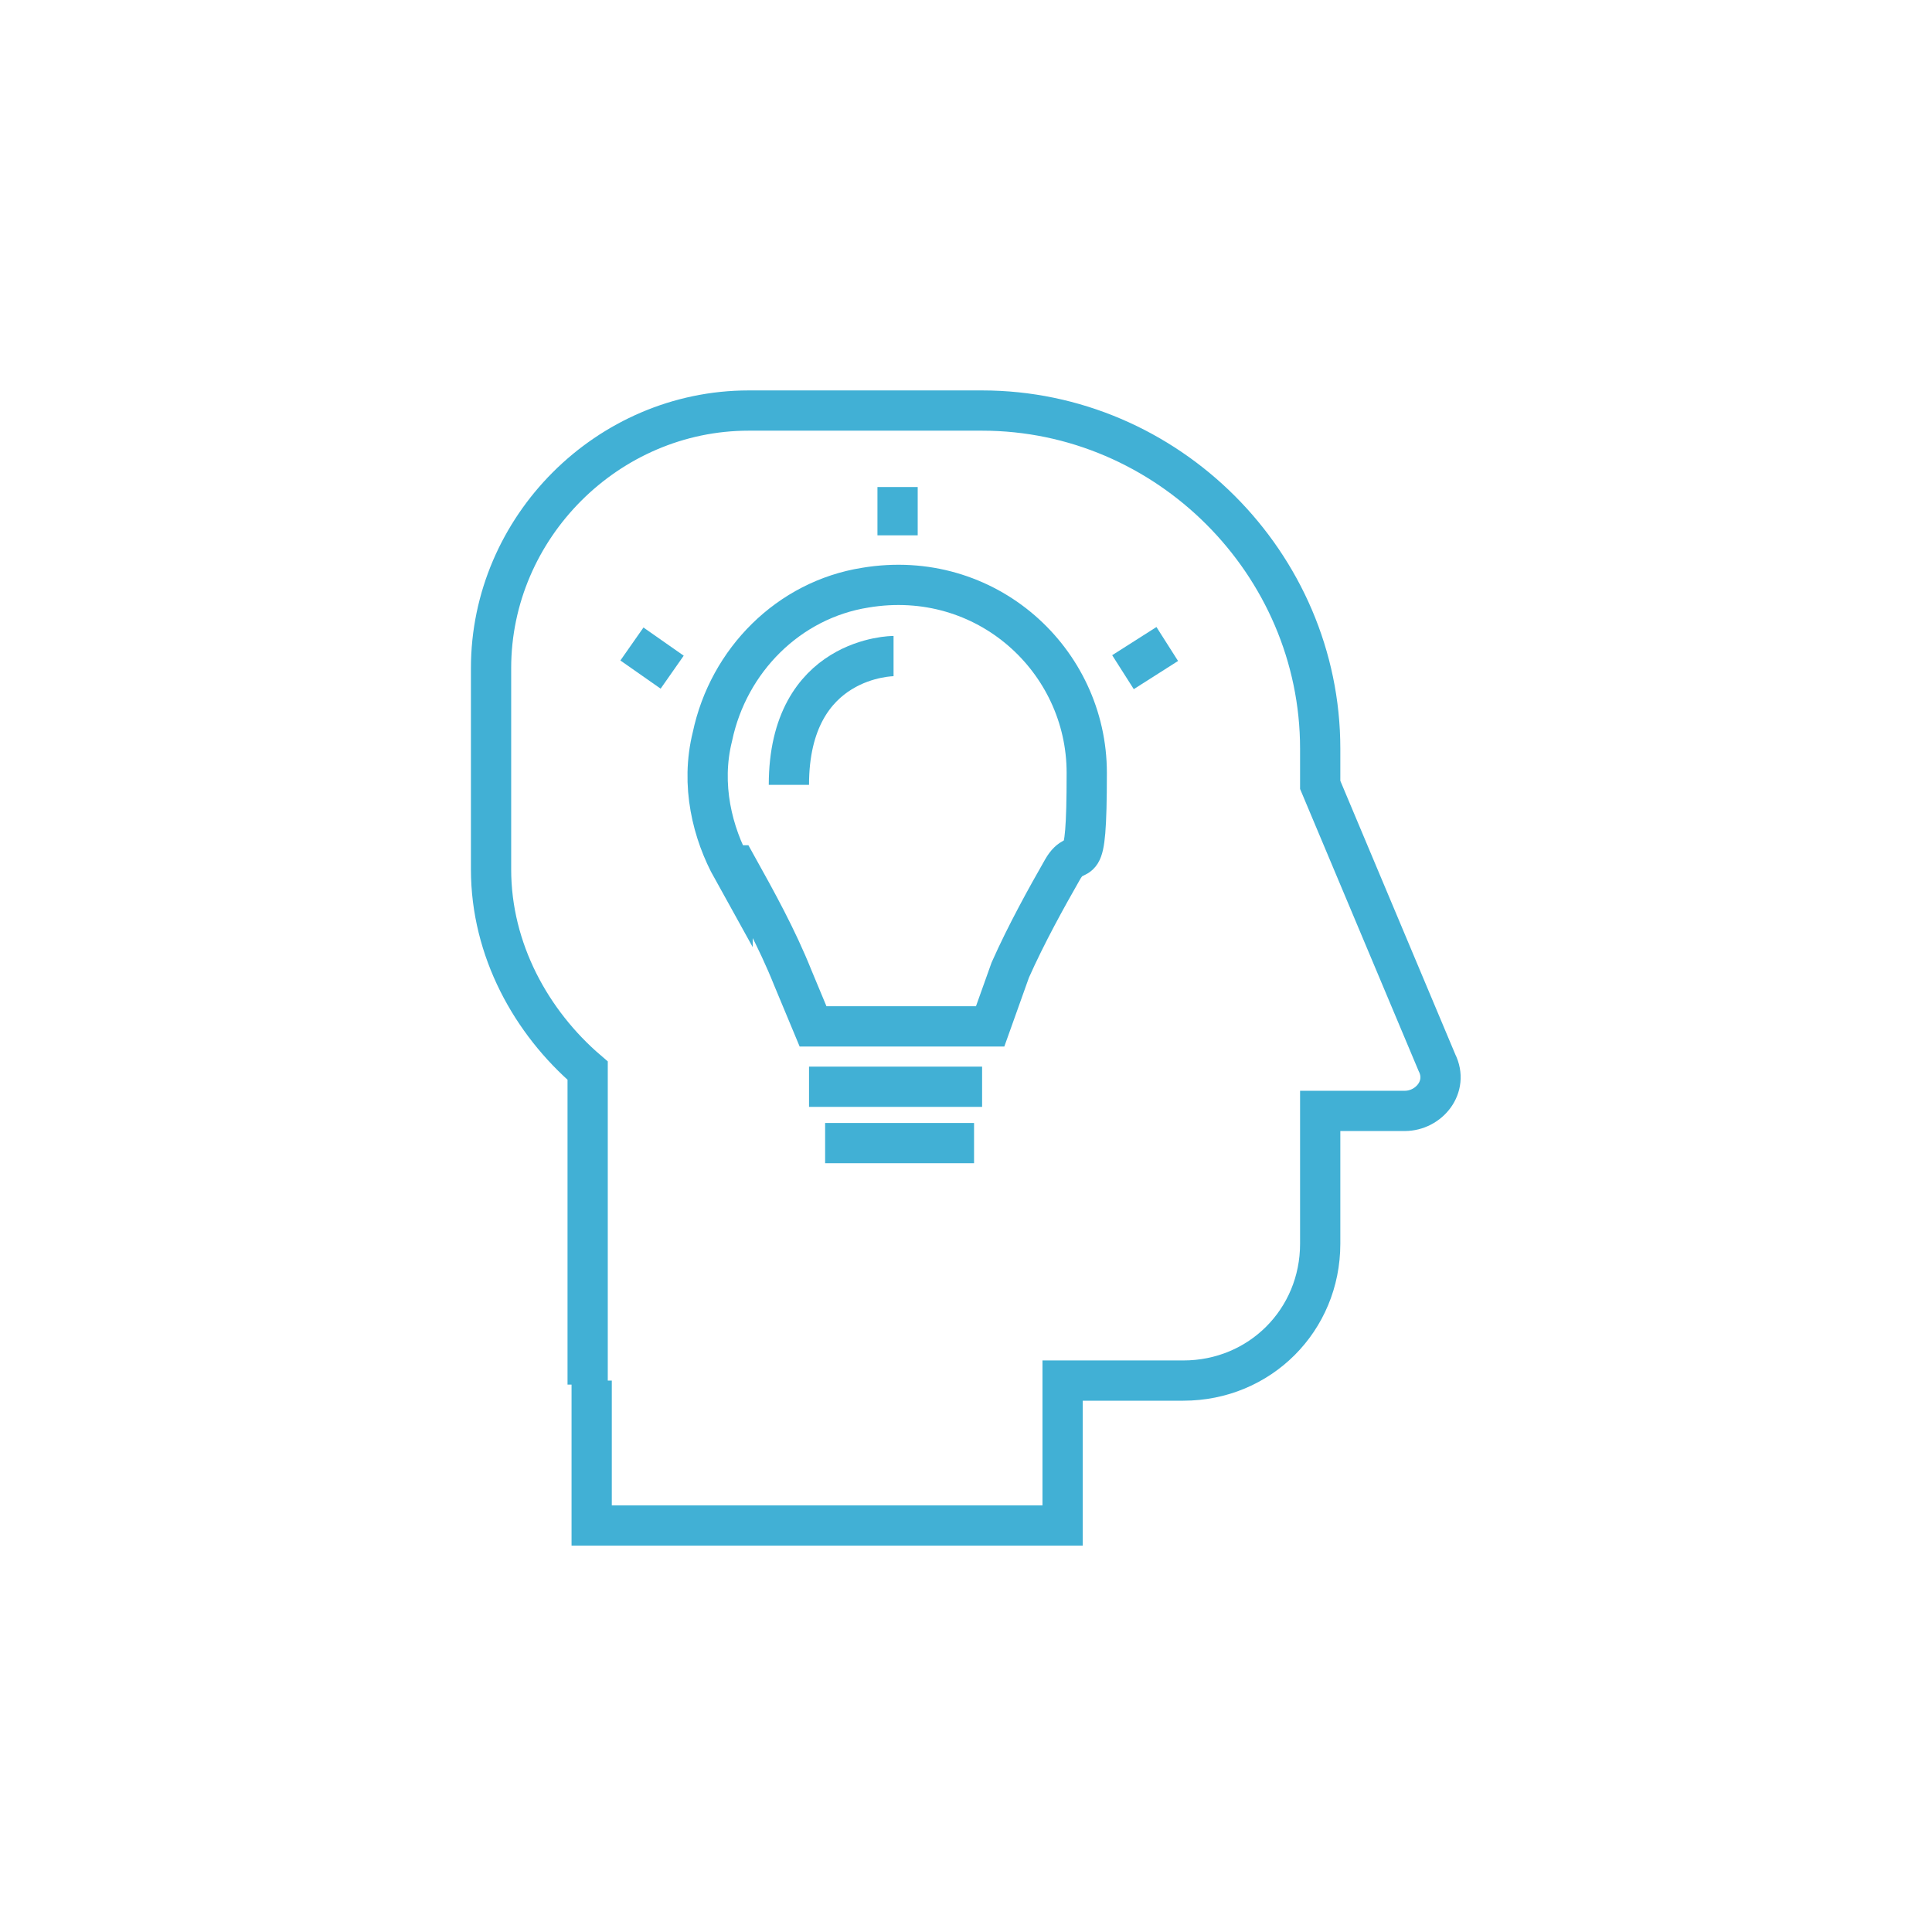
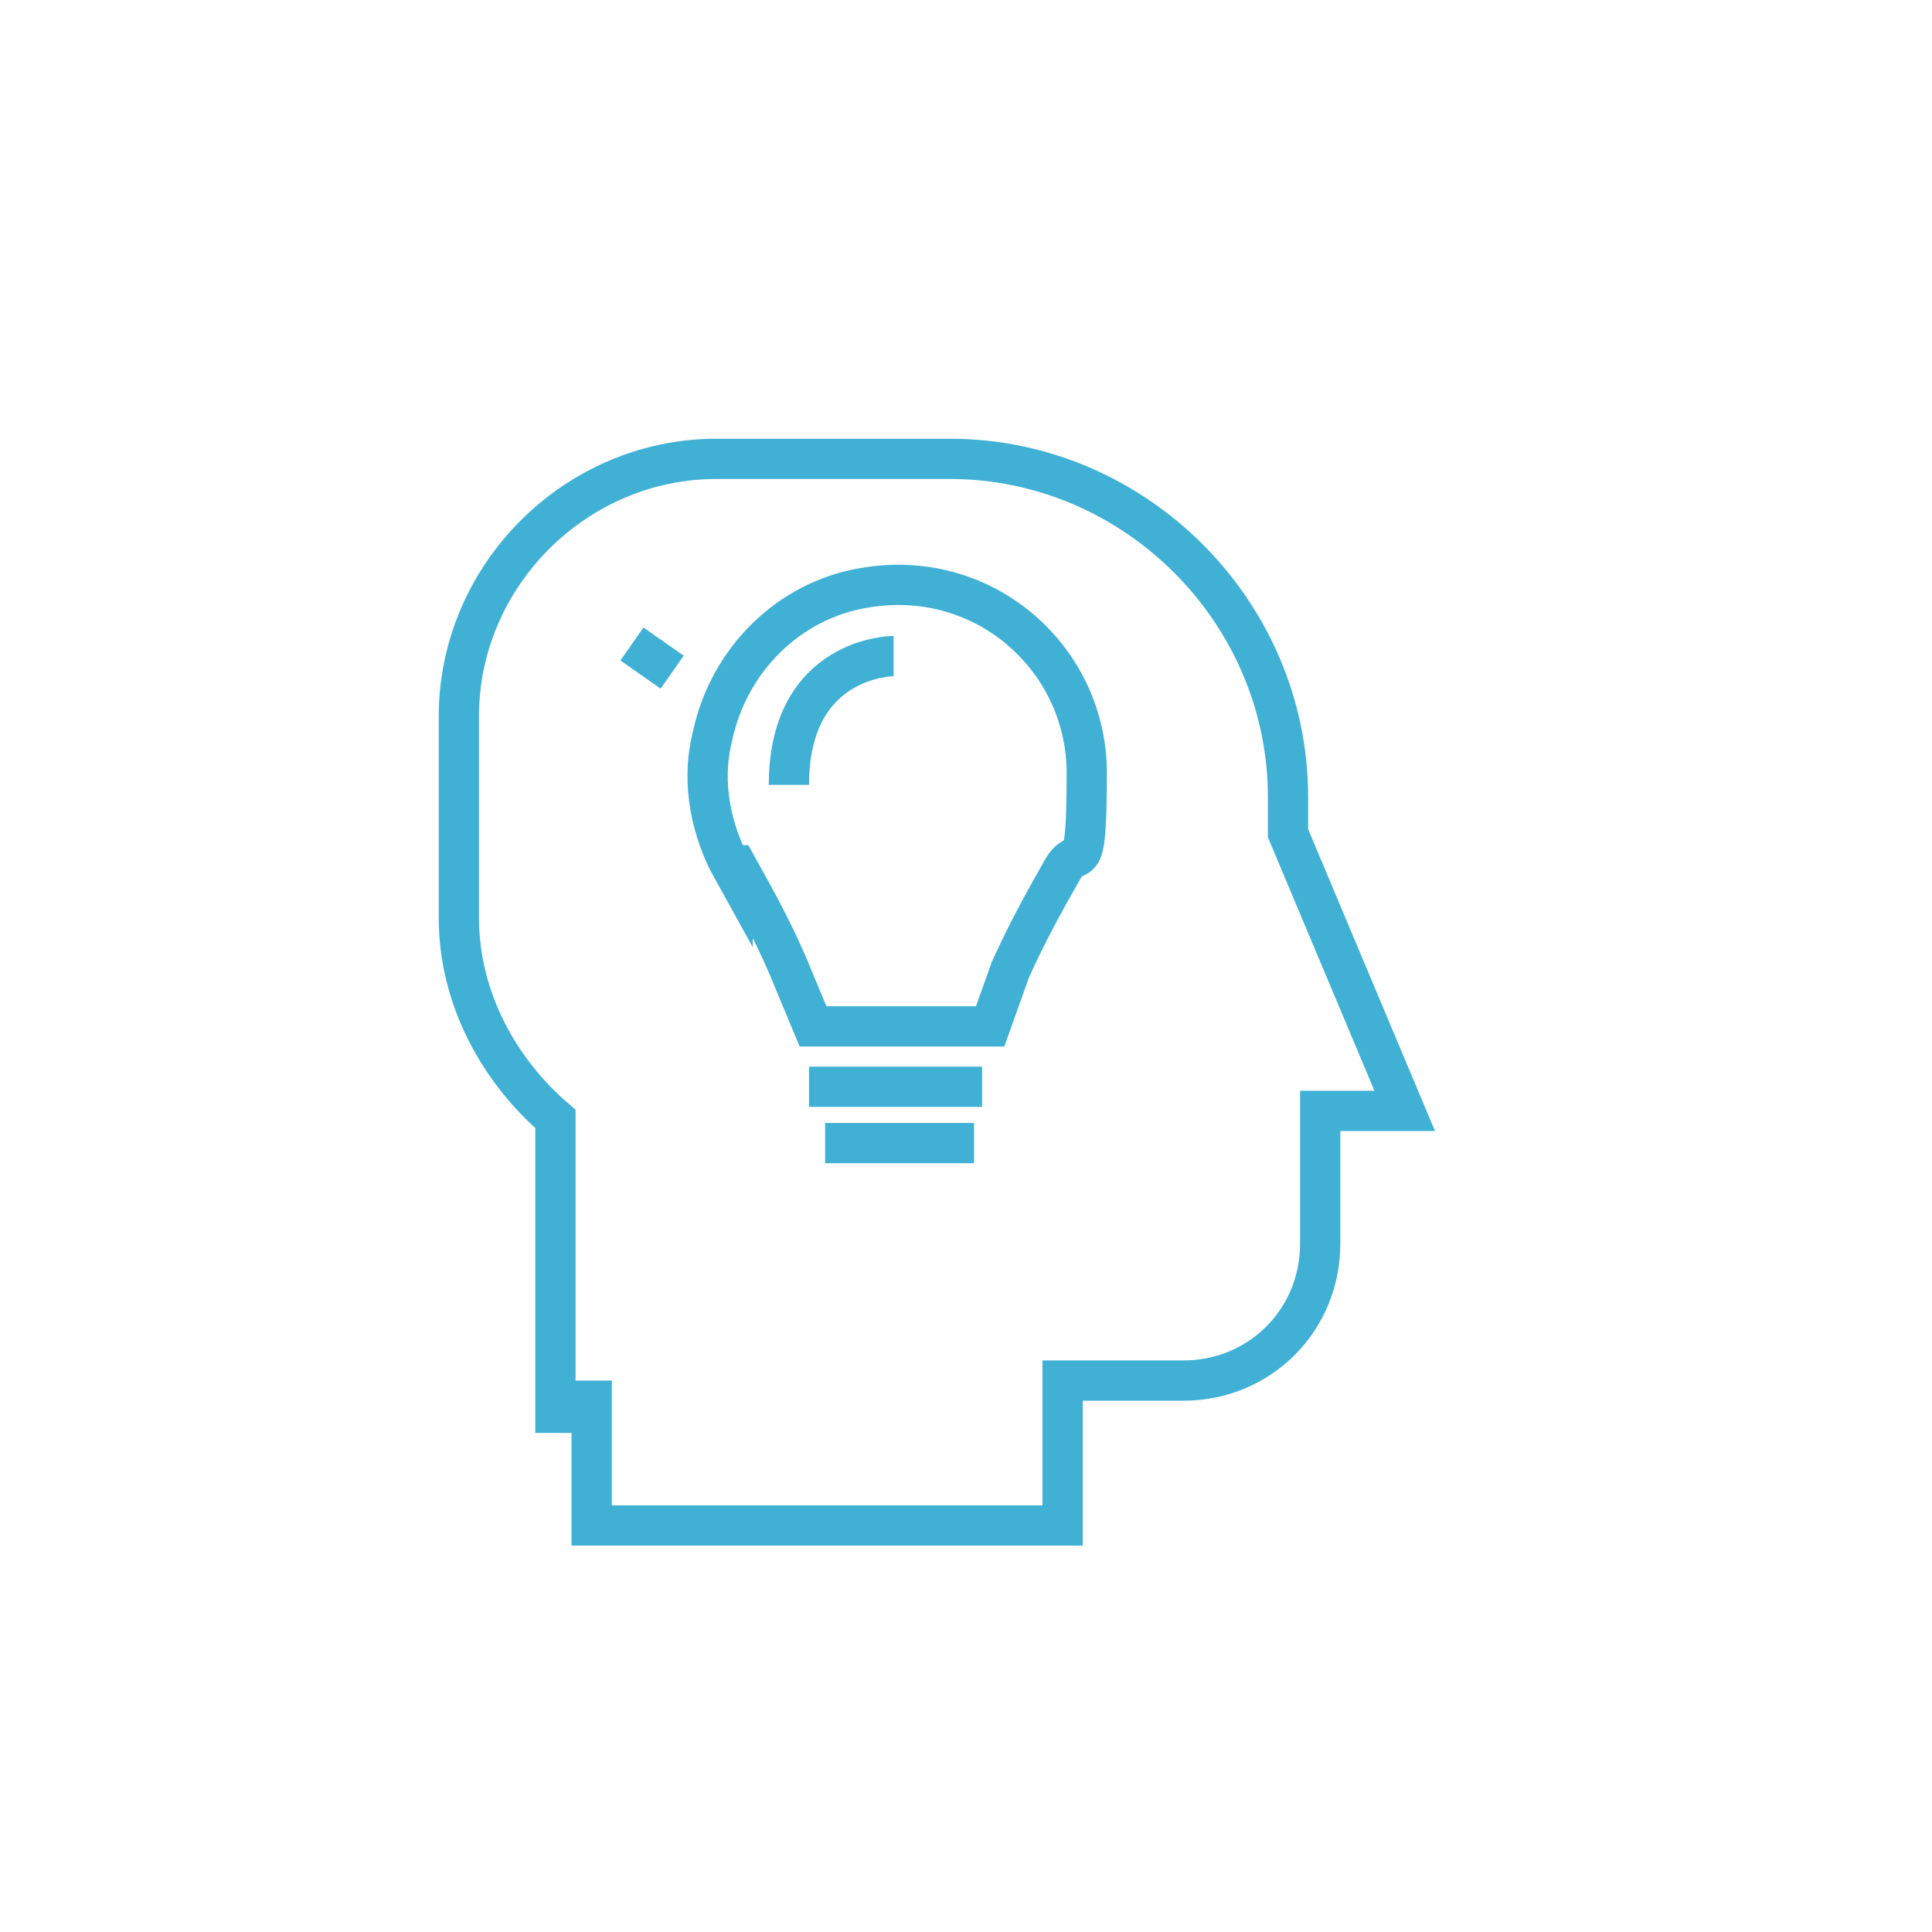
<svg xmlns="http://www.w3.org/2000/svg" id="Layer_1" version="1.1" viewBox="0 0 48 48">
  <defs>
    <style>
      .st0 {
        fill: none;
        stroke: #41b0d5;
        stroke-miterlimit: 10;
      }
    </style>
  </defs>
-   <path class="st0" d="M14.7,34.3v3.6h11.7v-3.6h3c1.9,0,3.4-1.5,3.4-3.4v-3.3h2.1c.6,0,1.1-.6.8-1.2l-2.9-6.9v-.9c0-4.6-3.8-8.4-8.4-8.4h-5.8c-3.5,0-6.4,2.9-6.4,6.4v5c0,2,1,3.8,2.4,5v7.8" />
+   <path class="st0" d="M14.7,34.3v3.6h11.7v-3.6h3c1.9,0,3.4-1.5,3.4-3.4v-3.3h2.1l-2.9-6.9v-.9c0-4.6-3.8-8.4-8.4-8.4h-5.8c-3.5,0-6.4,2.9-6.4,6.4v5c0,2,1,3.8,2.4,5v7.8" />
  <path class="st0" d="M18.2,21.6c-.5-.9-.8-2.1-.5-3.3.4-1.9,1.9-3.4,3.8-3.7,3-.5,5.5,1.8,5.5,4.6s-.2,1.7-.6,2.4-.9,1.6-1.3,2.5l-.5,1.4h-4.4l-.5-1.2c-.4-1-.9-1.9-1.4-2.8h-.1Z" />
  <path class="st0" d="M22.2,16.3s-2.6,0-2.6,3.2" />
  <g>
    <line class="st0" x1="15.7" y1="16" x2="16.7" y2="16.7" />
-     <line class="st0" x1="29" y1="16" x2="27.9" y2="16.7" />
-     <line class="st0" x1="22.3" y1="12.1" x2="22.3" y2="13.3" />
  </g>
  <line class="st0" x1="20.1" y1="27" x2="24.4" y2="27" />
  <line class="st0" x1="20.5" y1="28.4" x2="24.2" y2="28.4" />
</svg>